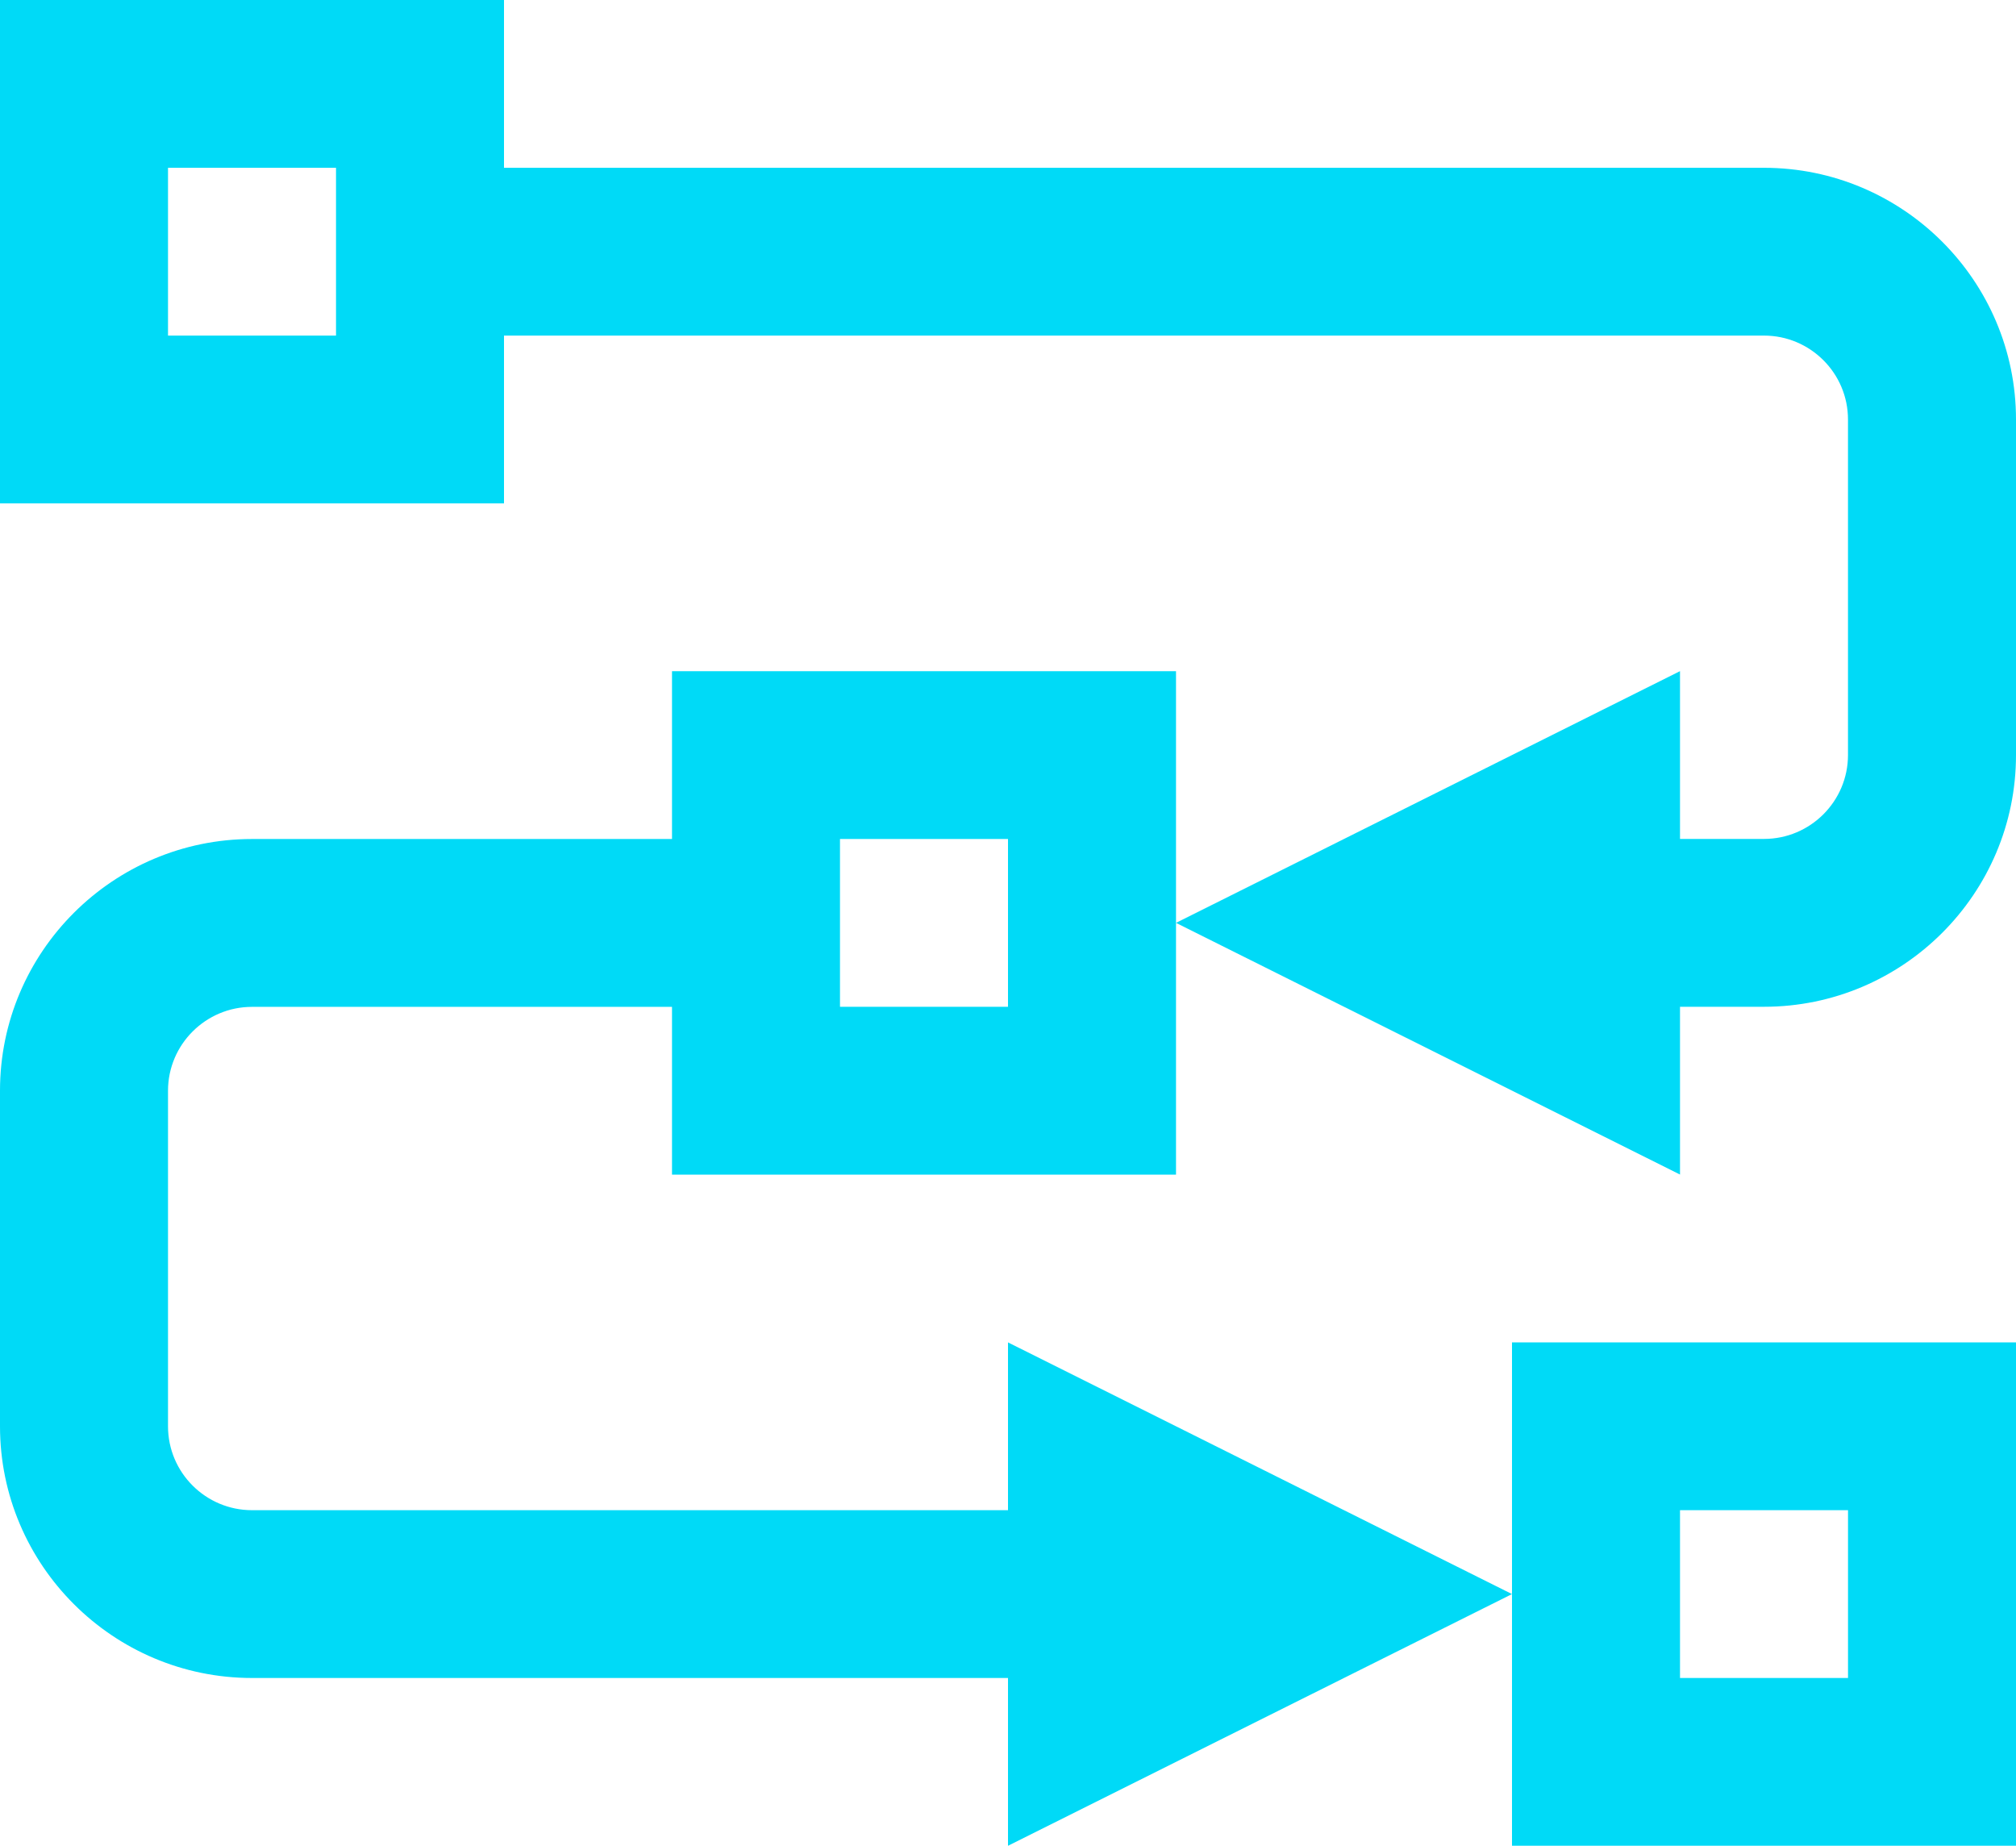
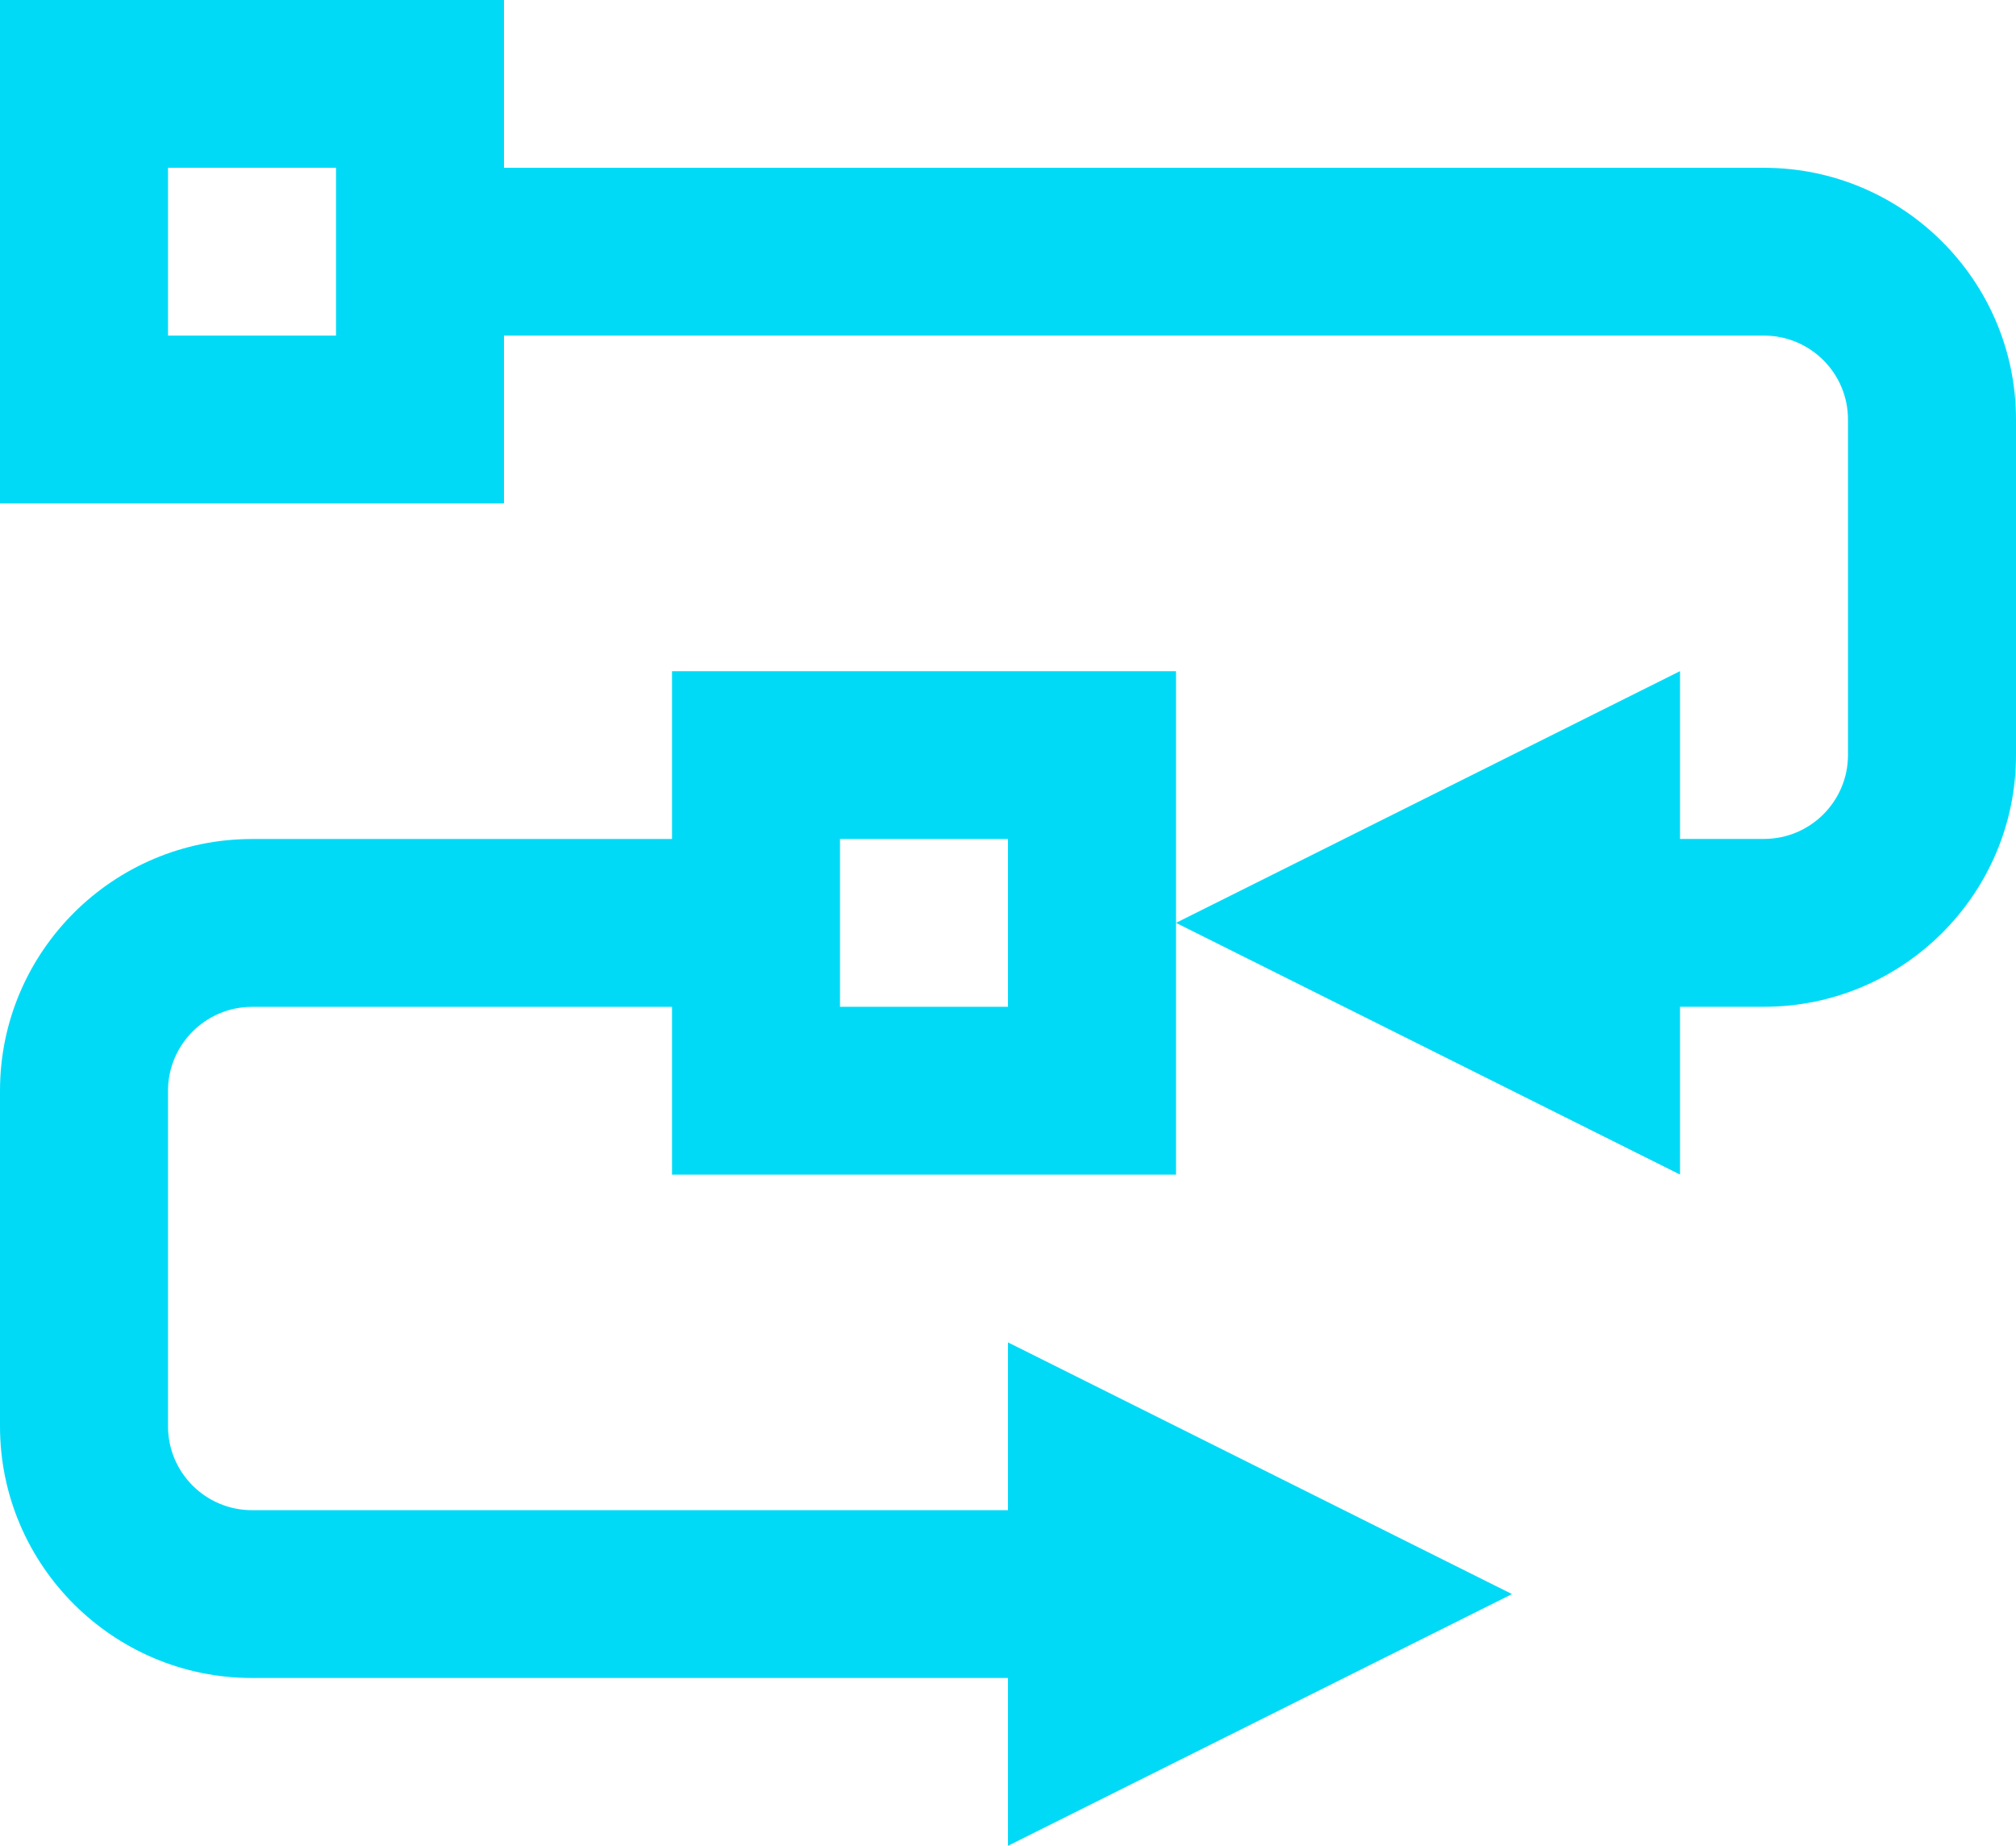
<svg xmlns="http://www.w3.org/2000/svg" width="71" height="65" viewBox="0 0 71 65" fill="none">
  <path d="M41.417 23.637H23.667V29.546H8.875C3.982 29.546 0 33.522 0 38.409V50.227C0 55.113 3.982 59.091 8.875 59.091H35.5V65L53.25 56.136L35.5 47.273V53.182H8.875C7.246 53.182 5.917 51.859 5.917 50.228V38.411C5.917 36.782 7.246 35.457 8.875 35.457H23.667V41.366H41.417V23.637ZM29.583 29.545H35.5V35.454H29.583V29.545Z" fill="#00DAF7" />
-   <path d="M71 64.999V47.272H53.25V64.999H71ZM59.167 53.181H65.084V59.091H59.167V53.181Z" fill="#00DAF7" />
  <path d="M59.167 35.454H62.125C67.018 35.454 71 31.477 71 26.591V14.773C71 9.887 67.018 5.909 62.125 5.909H17.75V0H0V17.727H17.75V11.818H62.125C63.758 11.818 65.083 13.145 65.083 14.772V26.589C65.083 28.216 63.758 29.543 62.125 29.543H59.167V23.635L41.417 32.499L59.167 41.362V35.453V35.454ZM5.917 11.818V5.909H11.834V11.818H5.917Z" fill="#00DAF7" />
</svg>